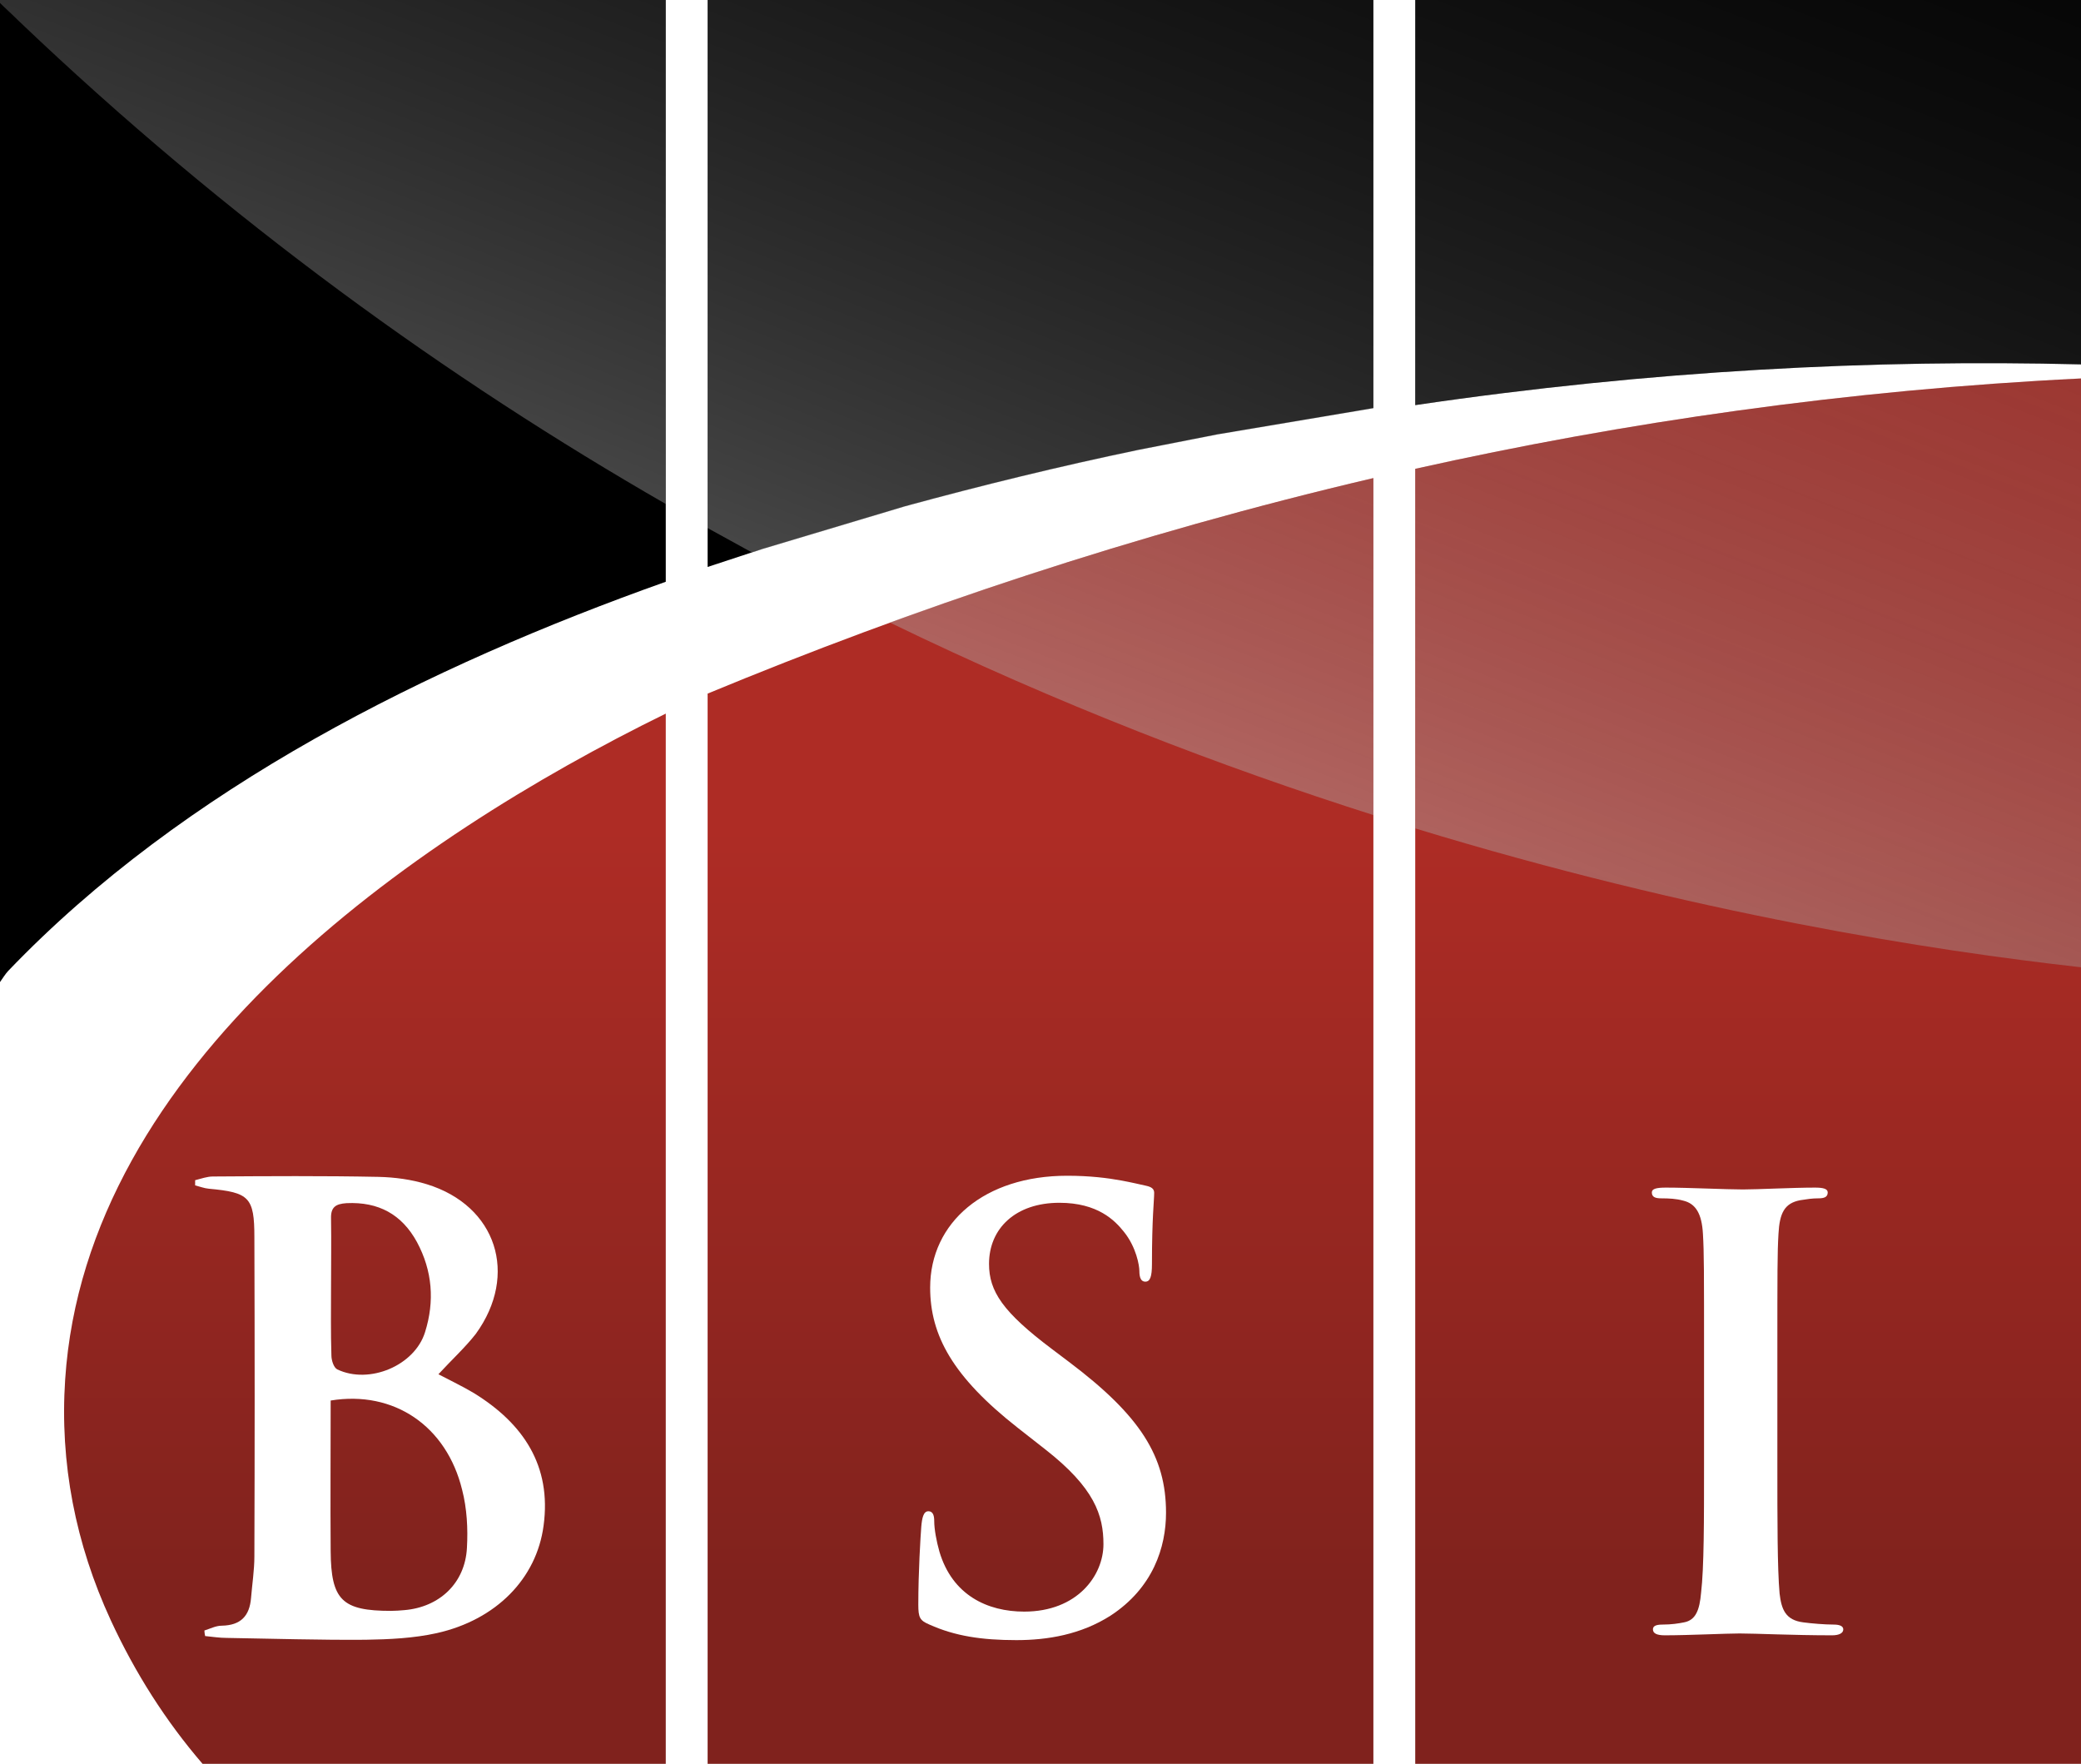
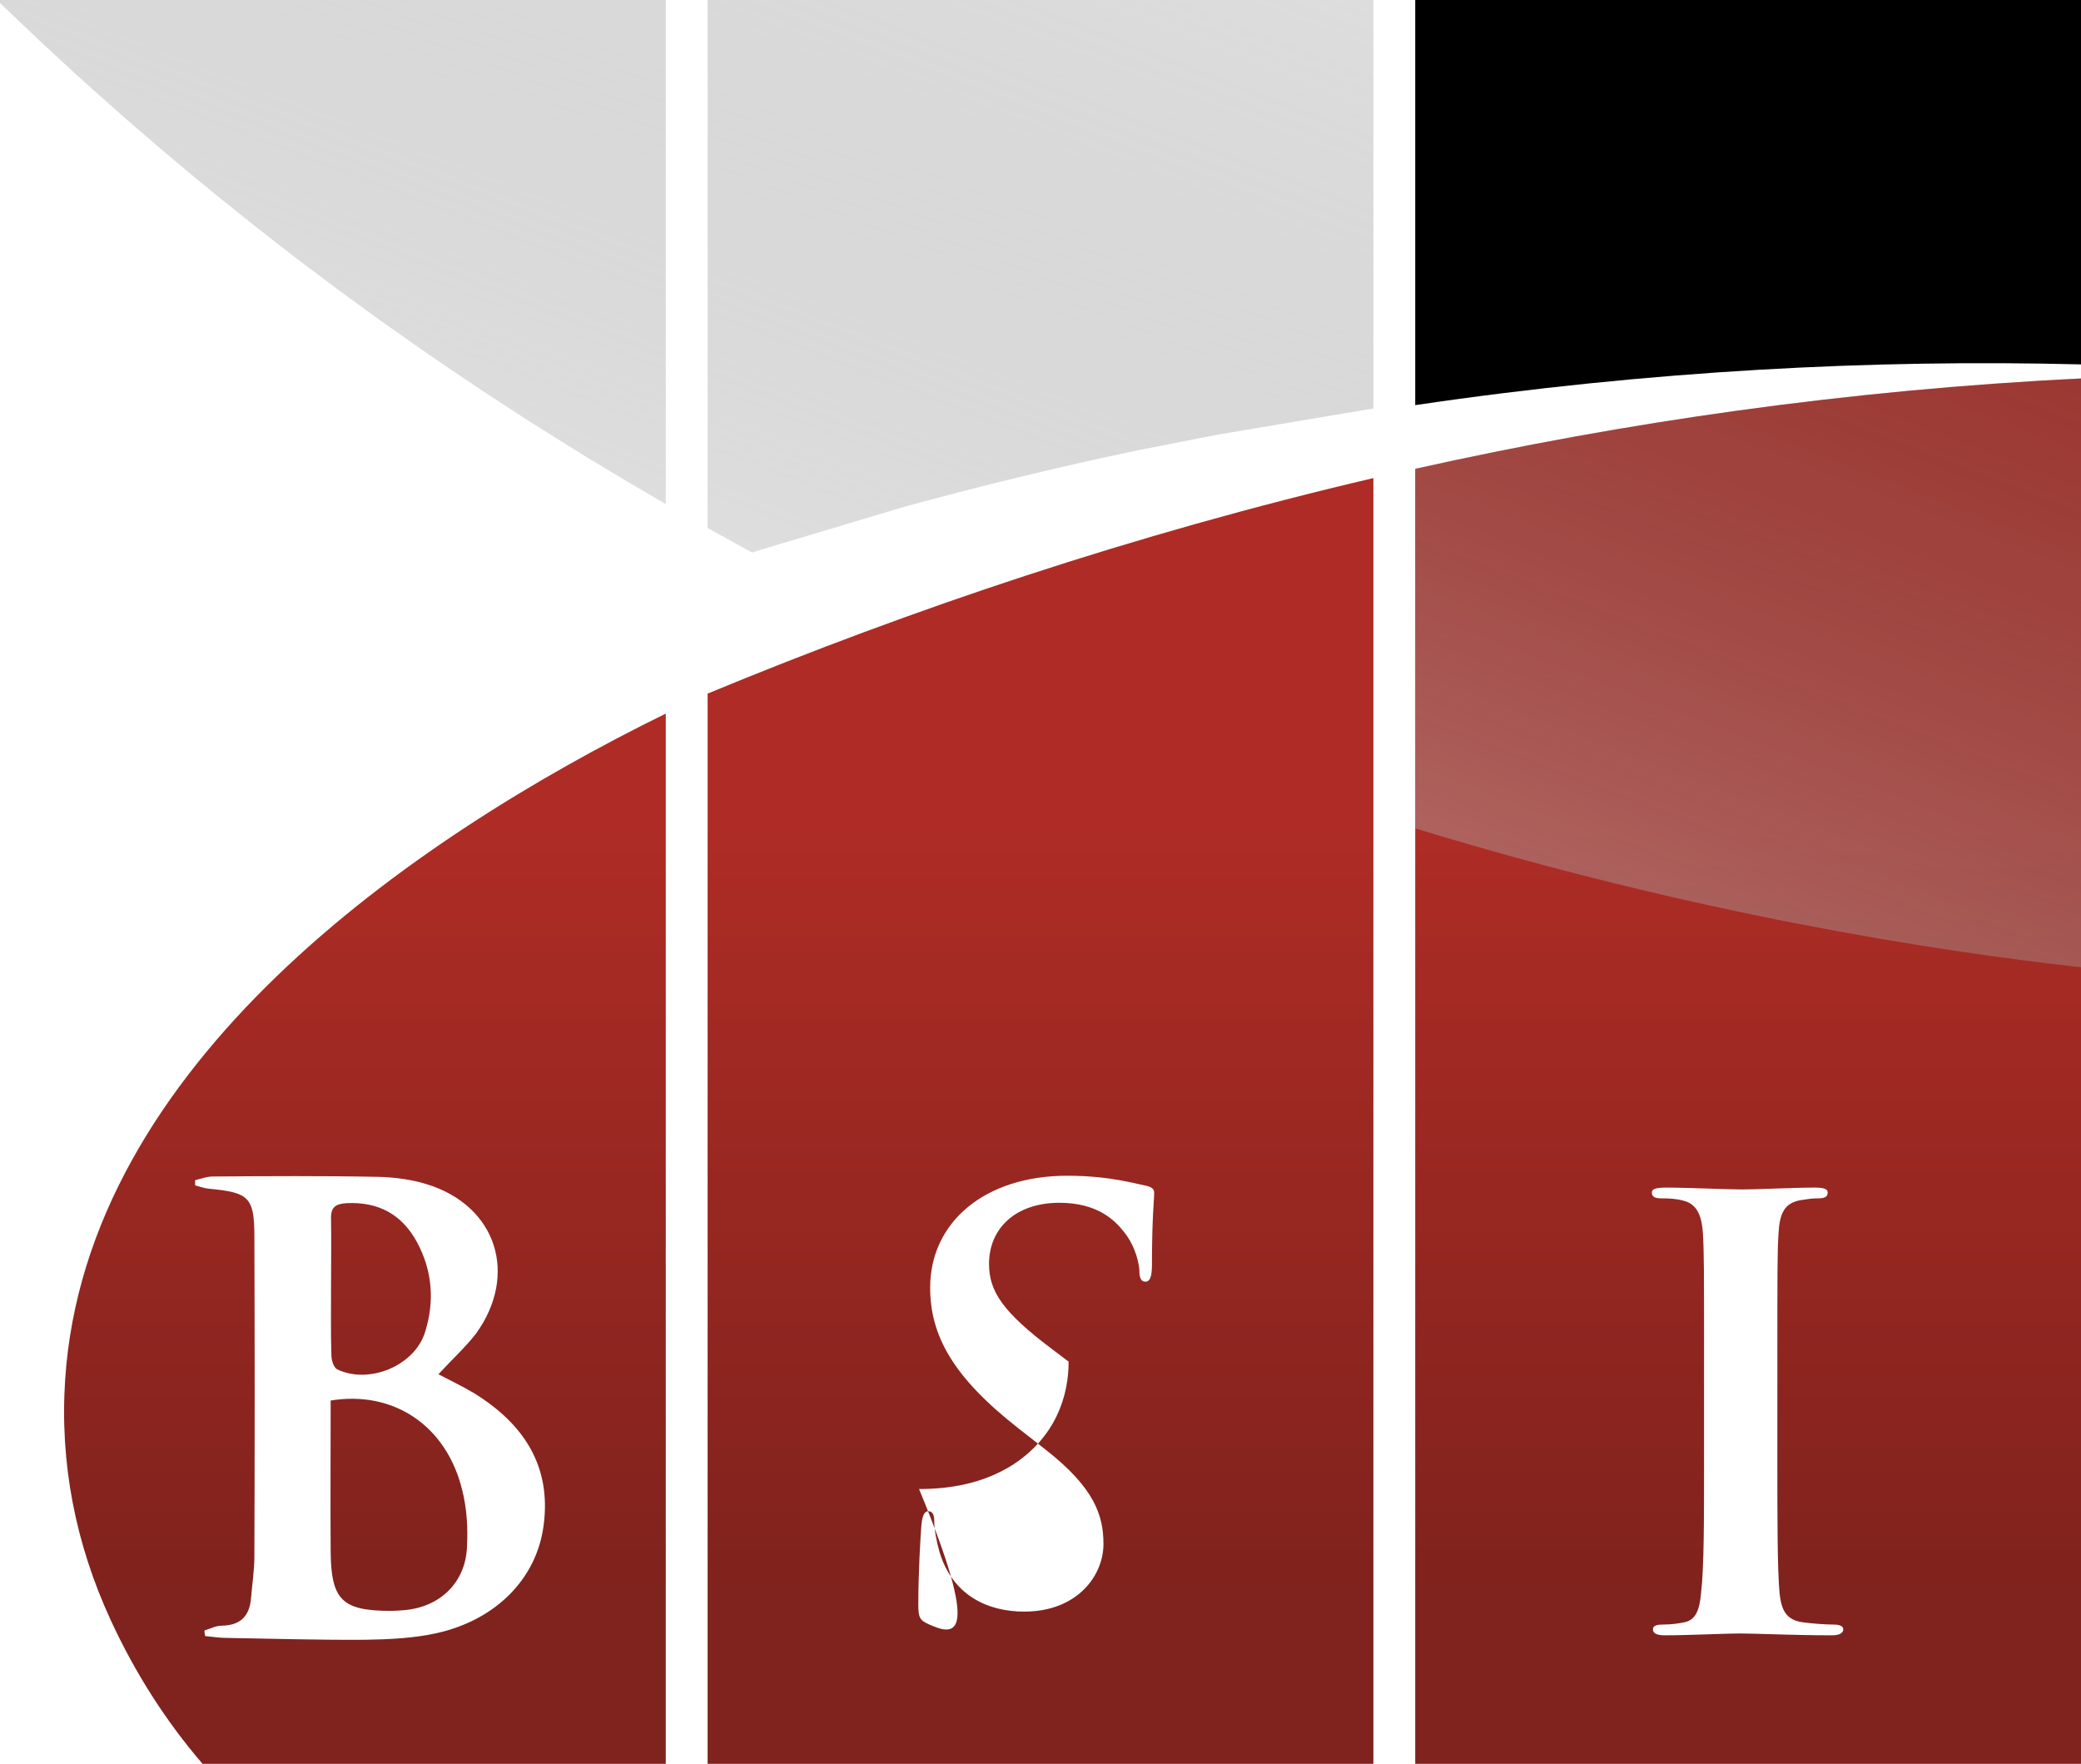
<svg xmlns="http://www.w3.org/2000/svg" id="Layer_1" x="0px" y="0px" viewBox="0 0 562 476.3" style="enable-background:new 0 0 562 476.3;" xml:space="preserve">
  <style type="text/css">	.st0{fill:#FFFFFF;}	.st1{fill:url(#SVGID_1_);}	.st2{fill:url(#SVGID_00000088107948232960447580000013877589216430433665_);}	.st3{opacity:0.6;fill:url(#SVGID_00000013174444182651750420000010228202759512842880_);enable-background:new    ;}	.st4{fill:url(#SVGID_00000103964045407574545900000012488015902217043347_);}	.st5{enable-background:new    ;}	.st6{opacity:0.6;fill:url(#SVGID_00000160890650467716034020000006121464248254498986_);enable-background:new    ;}	.st7{opacity:0.6;fill:url(#SVGID_00000070804569171242730100000006979767288904322739_);enable-background:new    ;}	.st8{opacity:0.6;fill:url(#SVGID_00000143579185284347428810000001253257425631359878_);enable-background:new    ;}	.st9{opacity:0.6;fill:url(#SVGID_00000165219298920227577220000008484229490307386020_);enable-background:new    ;}</style>
-   <rect class="st0" width="562" height="476.3" />
  <linearGradient id="SVGID_1_" gradientUnits="userSpaceOnUse" x1="98.554" y1="6660.79" x2="98.554" y2="6865.594" gradientTransform="matrix(1 0 0 1 0 -6437)">
    <stop offset="0" style="stop-color:#AE2C25" />
    <stop offset="1" style="stop-color:#80221D" />
  </linearGradient>
  <path class="st1" d="M179.8,192.7c-69.3,34-156.6,95-162.2,179.8c-1.5,22.6,2.8,44.4,12.3,65c6.6,14.3,14.9,27.3,24.8,38.8h125.1 V192.7z" />
-   <path d="M179.8,157.1V0H0v265.2c0.5-0.7,1.6-2.4,2.2-3C49.7,212.6,115.9,179.8,179.8,157.1z" />
-   <path d="M191.1,153.1l14.9-4.9l38.4-11.5c20.9-5.7,41.8-10.8,62.9-15.2l21.4-4.2l42.2-7.1V0H191.1V153.1z" />
  <g>
    <linearGradient id="SVGID_00000143608392776010427840000008553288716010476215_" gradientUnits="userSpaceOnUse" x1="281" y1="6660.79" x2="281" y2="6865.594" gradientTransform="matrix(1 0 0 1 0 -6437)">
      <stop offset="0" style="stop-color:#AE2C25" />
      <stop offset="1" style="stop-color:#80221D" />
    </linearGradient>
    <path style="fill:url(#SVGID_00000143608392776010427840000008553288716010476215_);" d="M191.1,187.3v289h179.8V129.1  C306,144.3,245.9,164.6,191.1,187.3z" />
  </g>
  <path d="M562,98.4V0H382.2v109.4C446,100,506.1,97,562,98.4z" />
  <linearGradient id="SVGID_00000093148275572966242810000013839041501797683636_" gradientUnits="userSpaceOnUse" x1="337.753" y1="6835.211" x2="728.862" y2="5819.177" gradientTransform="matrix(1 0 0 1 0 -6437)">
    <stop offset="0" style="stop-color:#FFFFFF" />
    <stop offset="0.525" style="stop-color:#000000;stop-opacity:0" />
  </linearGradient>
-   <path style="opacity:0.6;fill:url(#SVGID_00000093148275572966242810000013839041501797683636_);enable-background:new    ;" d=" M562,98.4V0H382.2v109.4C446,100,506.1,97,562,98.4z" />
  <linearGradient id="SVGID_00000062881704635404878440000017311094416921026953_" gradientUnits="userSpaceOnUse" x1="472.1" y1="6660.79" x2="472.1" y2="6865.594" gradientTransform="matrix(1 0 0 1 0 -6437)">
    <stop offset="0" style="stop-color:#AE2C25" />
    <stop offset="1" style="stop-color:#80221D" />
  </linearGradient>
  <path style="fill:url(#SVGID_00000062881704635404878440000017311094416921026953_);" d="M382.2,126.6v349.7H562V102.2 C498.7,105.3,438.7,114,382.2,126.6z" />
  <g class="st5">
-     <path class="st0" d="M251,438.7c-2.6-1.1-3-1.9-3-5.4c0-8.8,0.6-18.4,0.8-21c0.2-2.4,0.6-4.2,1.9-4.2c1.4,0,1.6,1.4,1.6,2.7  c0,2.1,0.6,5.4,1.4,8.2c3.5,11.8,13,16.2,22.9,16.2c14.4,0,21.4-9.8,21.4-18.2c0-7.8-2.4-15.2-15.7-25.6l-7.4-5.8  c-17.6-13.8-23.7-25-23.7-37.9c0-17.6,14.7-30.2,37-30.2c6.1,0,10.9,0.6,14.7,1.3c2.7,0.5,4.8,1,6.6,1.4c1.4,0.3,2.2,0.8,2.2,1.9  c0,2.1-0.6,6.7-0.6,19.2c0,3.5-0.5,4.8-1.8,4.8c-1.1,0-1.6-1-1.6-2.9c0-1.4-0.8-6.4-4.2-10.6c-2.4-3-7-7.8-17.4-7.8  c-11.8,0-19,6.9-19,16.5c0,7.4,3.7,13,17,23l4.5,3.4c19.4,14.6,26.3,25.6,26.3,40.8c0,9.3-3.5,20.3-15,27.8c-8,5.1-17,6.6-25.4,6.6  C265.1,442.9,257.9,441.8,251,438.7z" />
+     <path class="st0" d="M251,438.7c-2.6-1.1-3-1.9-3-5.4c0-8.8,0.6-18.4,0.8-21c0.2-2.4,0.6-4.2,1.9-4.2c1.4,0,1.6,1.4,1.6,2.7  c0,2.1,0.6,5.4,1.4,8.2c3.5,11.8,13,16.2,22.9,16.2c14.4,0,21.4-9.8,21.4-18.2c0-7.8-2.4-15.2-15.7-25.6l-7.4-5.8  c-17.6-13.8-23.7-25-23.7-37.9c0-17.6,14.7-30.2,37-30.2c6.1,0,10.9,0.6,14.7,1.3c2.7,0.5,4.8,1,6.6,1.4c1.4,0.3,2.2,0.8,2.2,1.9  c0,2.1-0.6,6.7-0.6,19.2c0,3.5-0.5,4.8-1.8,4.8c-1.1,0-1.6-1-1.6-2.9c0-1.4-0.8-6.4-4.2-10.6c-2.4-3-7-7.8-17.4-7.8  c-11.8,0-19,6.9-19,16.5c0,7.4,3.7,13,17,23l4.5,3.4c0,9.3-3.5,20.3-15,27.8c-8,5.1-17,6.6-25.4,6.6  C265.1,442.9,257.9,441.8,251,438.7z" />
  </g>
  <g class="st5">
    <path class="st0" d="M460.2,367.1c0-24.3,0-28.8-0.3-33.9c-0.3-5.4-1.9-8.2-5.4-9c-1.8-0.5-3.8-0.6-5.8-0.6c-1.6,0-2.6-0.3-2.6-1.6  c0-1,1.3-1.3,3.8-1.3c6.1,0,16.2,0.5,20.8,0.5c4,0,13.4-0.5,19.5-0.5c2.1,0,3.4,0.3,3.4,1.3c0,1.3-1,1.6-2.6,1.6s-2.9,0.2-4.8,0.5  c-4.3,0.8-5.6,3.5-5.9,9.1c-0.3,5.1-0.3,9.6-0.3,33.9v28.2c0,15.5,0,28.2,0.6,35c0.5,4.3,1.6,7.2,6.4,7.8c2.2,0.3,5.8,0.6,8.2,0.6  c1.8,0,2.6,0.5,2.6,1.3c0,1.1-1.3,1.6-3,1.6c-10.6,0-20.6-0.5-25-0.5c-3.7,0-13.8,0.5-20.2,0.5c-2.1,0-3.2-0.5-3.2-1.6  c0-0.8,0.6-1.3,2.6-1.3c2.4,0,4.3-0.3,5.8-0.6c3.2-0.6,4.2-3.4,4.6-8c0.8-6.7,0.8-19.4,0.8-34.9V367.1z" />
  </g>
  <linearGradient id="SVGID_00000085220852953129267120000011672249942054300817_" gradientUnits="userSpaceOnUse" x1="386.265" y1="6853.885" x2="777.374" y2="5837.852" gradientTransform="matrix(1 0 0 1 0 -6437)">
    <stop offset="0" style="stop-color:#FFFFFF" />
    <stop offset="0.525" style="stop-color:#000000;stop-opacity:0" />
  </linearGradient>
  <path style="opacity:0.6;fill:url(#SVGID_00000085220852953129267120000011672249942054300817_);enable-background:new    ;" d=" M382.2,223.7c75.7,23.1,139.6,33,179.8,37.5v-159c-63.3,3.1-123.3,11.8-179.8,24.4V223.7z" />
  <linearGradient id="SVGID_00000094607596634335280000000004066351305055238051_" gradientUnits="userSpaceOnUse" x1="241.319" y1="6798.09" x2="632.428" y2="5782.057" gradientTransform="matrix(1 0 0 1 0 -6437)">
    <stop offset="0" style="stop-color:#FFFFFF" />
    <stop offset="0.525" style="stop-color:#000000;stop-opacity:0" />
  </linearGradient>
-   <path style="opacity:0.6;fill:url(#SVGID_00000094607596634335280000000004066351305055238051_);enable-background:new    ;" d=" M370.9,220.1v-91c-46,10.8-89.6,24.1-130.6,39C285.8,190.2,330,207.1,370.9,220.1z" />
  <linearGradient id="SVGID_00000159461303170740978690000006904992243319959713_" gradientUnits="userSpaceOnUse" x1="11.197" y1="6709.508" x2="402.306" y2="5693.474" gradientTransform="matrix(1 0 0 1 0 -6437)">
    <stop offset="0" style="stop-color:#FFFFFF" />
    <stop offset="0.525" style="stop-color:#000000;stop-opacity:0" />
  </linearGradient>
  <path style="opacity:0.6;fill:url(#SVGID_00000159461303170740978690000006904992243319959713_);enable-background:new    ;" d=" M0,0.8c1.6,1.6,3.3,3.1,4.9,4.7c56.8,54.2,116.3,96.9,174.9,130.6V0H0V0.8z" />
  <linearGradient id="SVGID_00000064353861059936952260000013907502422060943268_" gradientUnits="userSpaceOnUse" x1="173.31" y1="6771.911" x2="564.419" y2="5755.877" gradientTransform="matrix(1 0 0 1 0 -6437)">
    <stop offset="0" style="stop-color:#FFFFFF" />
    <stop offset="0.525" style="stop-color:#000000;stop-opacity:0" />
  </linearGradient>
  <path style="opacity:0.6;fill:url(#SVGID_00000064353861059936952260000013907502422060943268_);enable-background:new    ;" d=" M191.1,142.6c4,2.2,8,4.4,12,6.6l2.9-0.9l38.4-11.5c20.9-5.7,41.8-10.8,62.9-15.2l21.4-4.2l42.2-7.1V0H191.1V142.6z" />
  <path class="st0" d="M118.4,371.1c3.4,1.8,6.6,3.3,9.6,5.1c13.3,8.2,21,19.6,18.8,35.8c-1.9,14.3-12.8,25.4-28.8,29 c-6.3,1.4-12.9,1.7-19.3,1.8c-12.5,0.1-25-0.3-37.5-0.5c-1.9,0-3.8-0.3-5.8-0.5c-0.1-0.5-0.2-1-0.2-1.5c1.6-0.5,3.1-1.3,4.7-1.3 c5.1-0.1,7.5-2.6,7.9-7.5c0.3-3.7,0.9-7.5,0.9-11.2c0.1-28.7,0.1-57.5,0-86.2c0-10.8-1.4-12.1-12.3-13.1c-1.2-0.1-2.5-0.6-3.7-0.9 c0-0.5,0-0.9,0-1.4c1.6-0.4,3.2-1,4.8-1c14.9-0.1,29.8-0.2,44.7,0.1c4.4,0.1,8.9,0.7,13.1,2c18.8,5.8,24.8,24.4,13.2,40.4 C125.6,363.9,122,367.2,118.4,371.1z M89.3,378.2c0,13.7-0.1,27.2,0,40.7c0.1,13.2,3.1,16.1,16.3,16.1c1.2,0,2.4-0.1,3.6-0.2 c9.5-0.8,16.4-7.3,16.9-16.8c0.3-5.2,0-10.7-1.3-15.7C120.6,385.1,106.4,375.4,89.3,378.2z M89.4,347.5c0,6.2-0.1,12.3,0.1,18.5 c0,1.3,0.6,3.3,1.6,3.8c8.6,4.1,20.9-1,23.7-10.1c2.6-8.3,2-16.5-2.2-24.3c-4.1-7.5-10.4-10.9-19-10.5c-3,0.2-4.3,1.1-4.2,4.2 C89.5,335.2,89.4,341.4,89.4,347.5z" />
</svg>